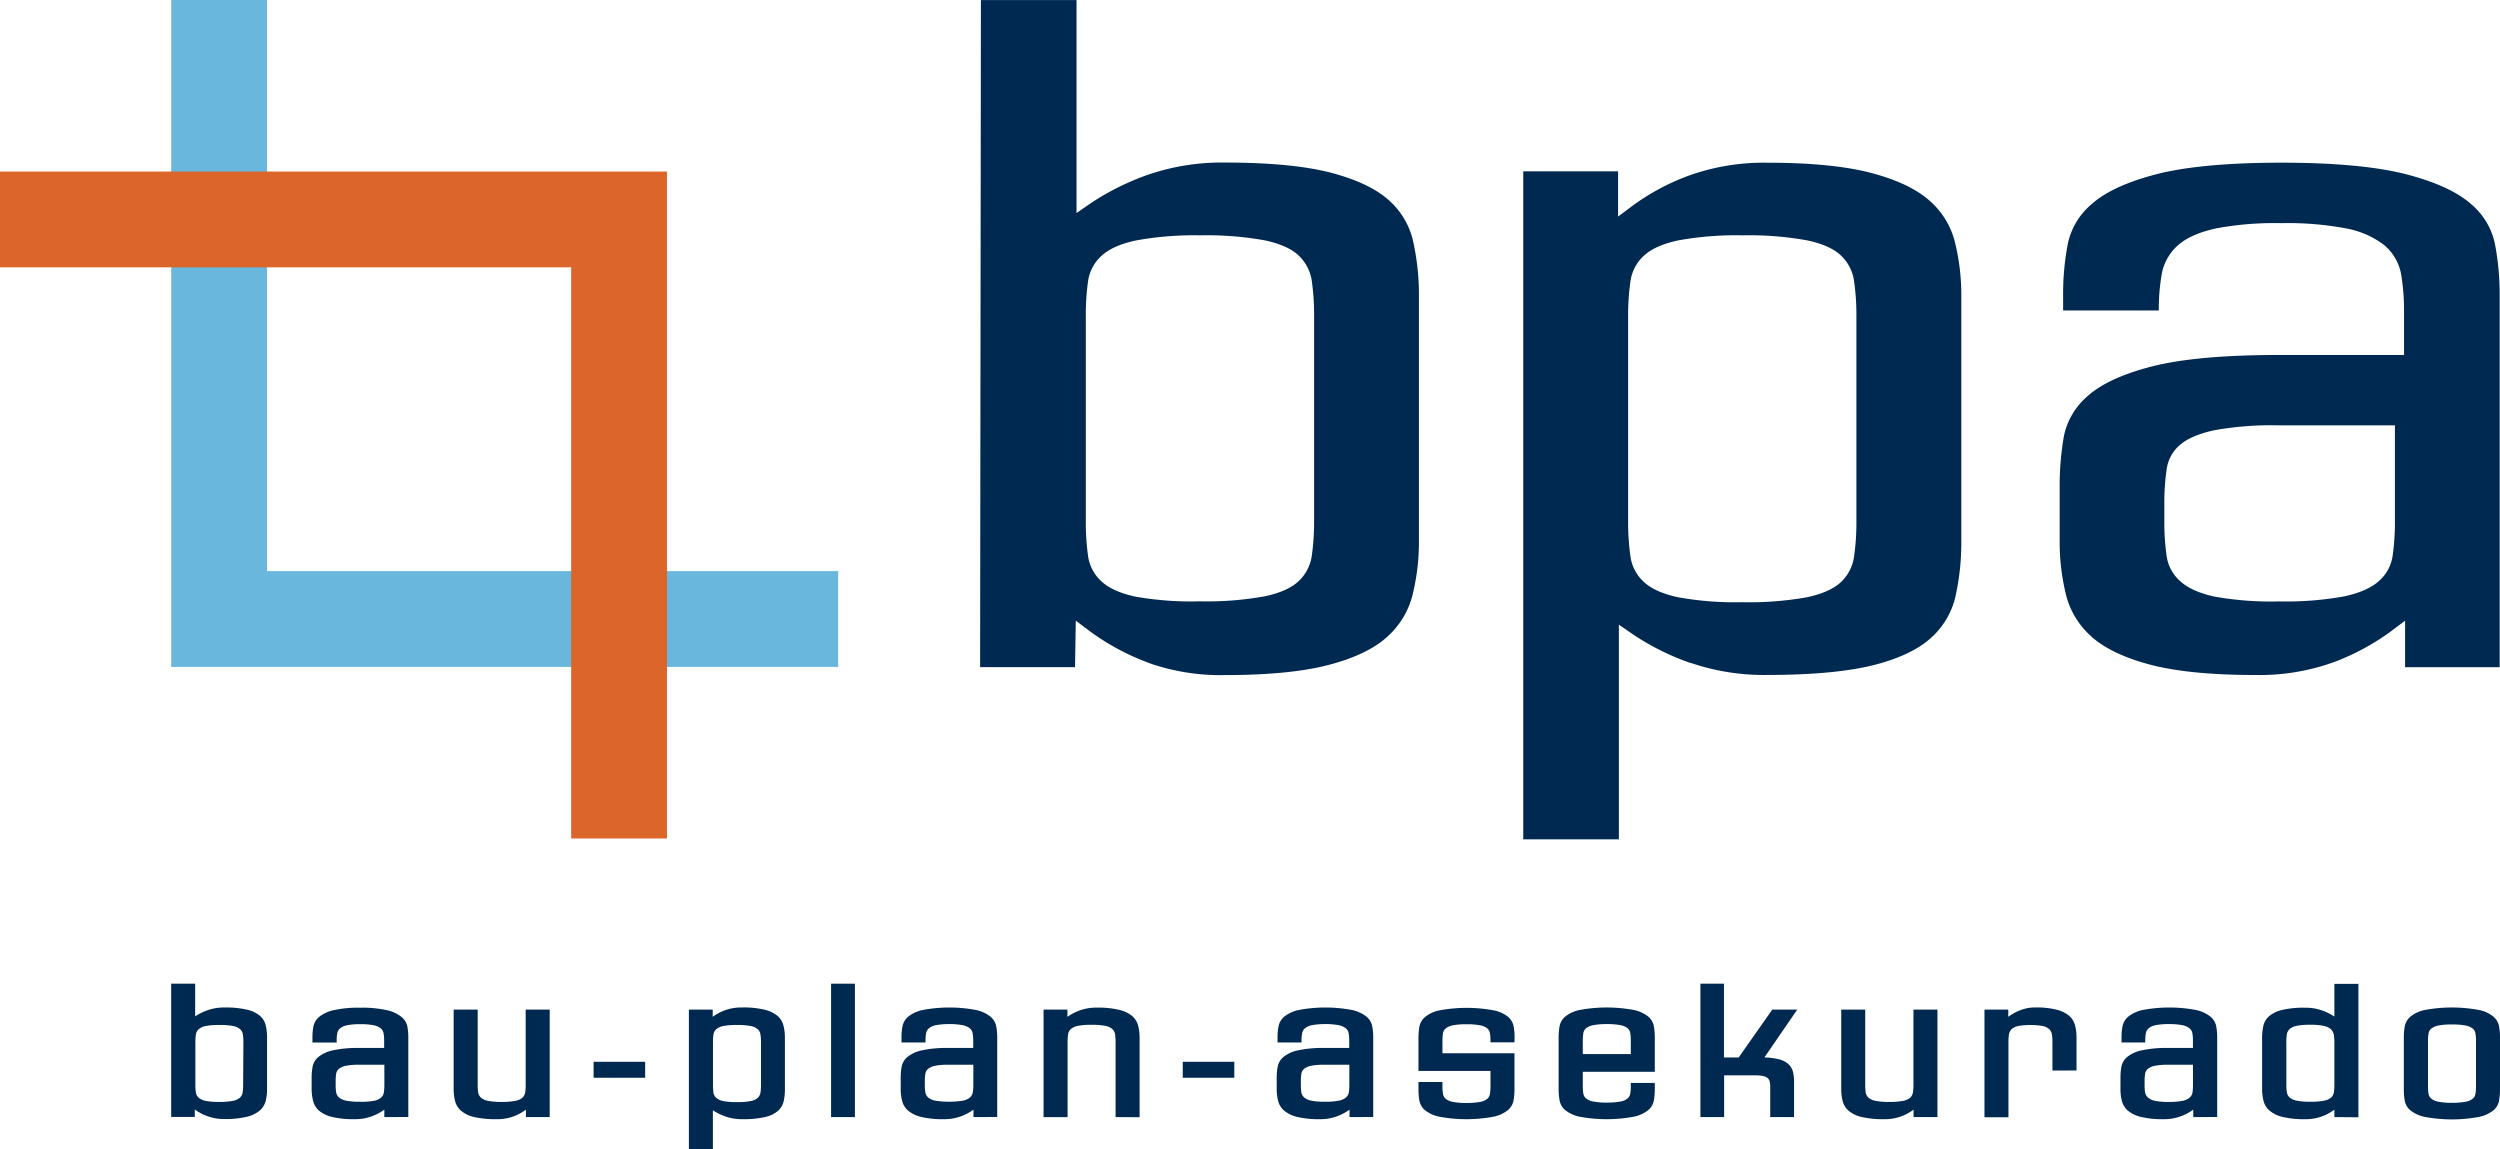
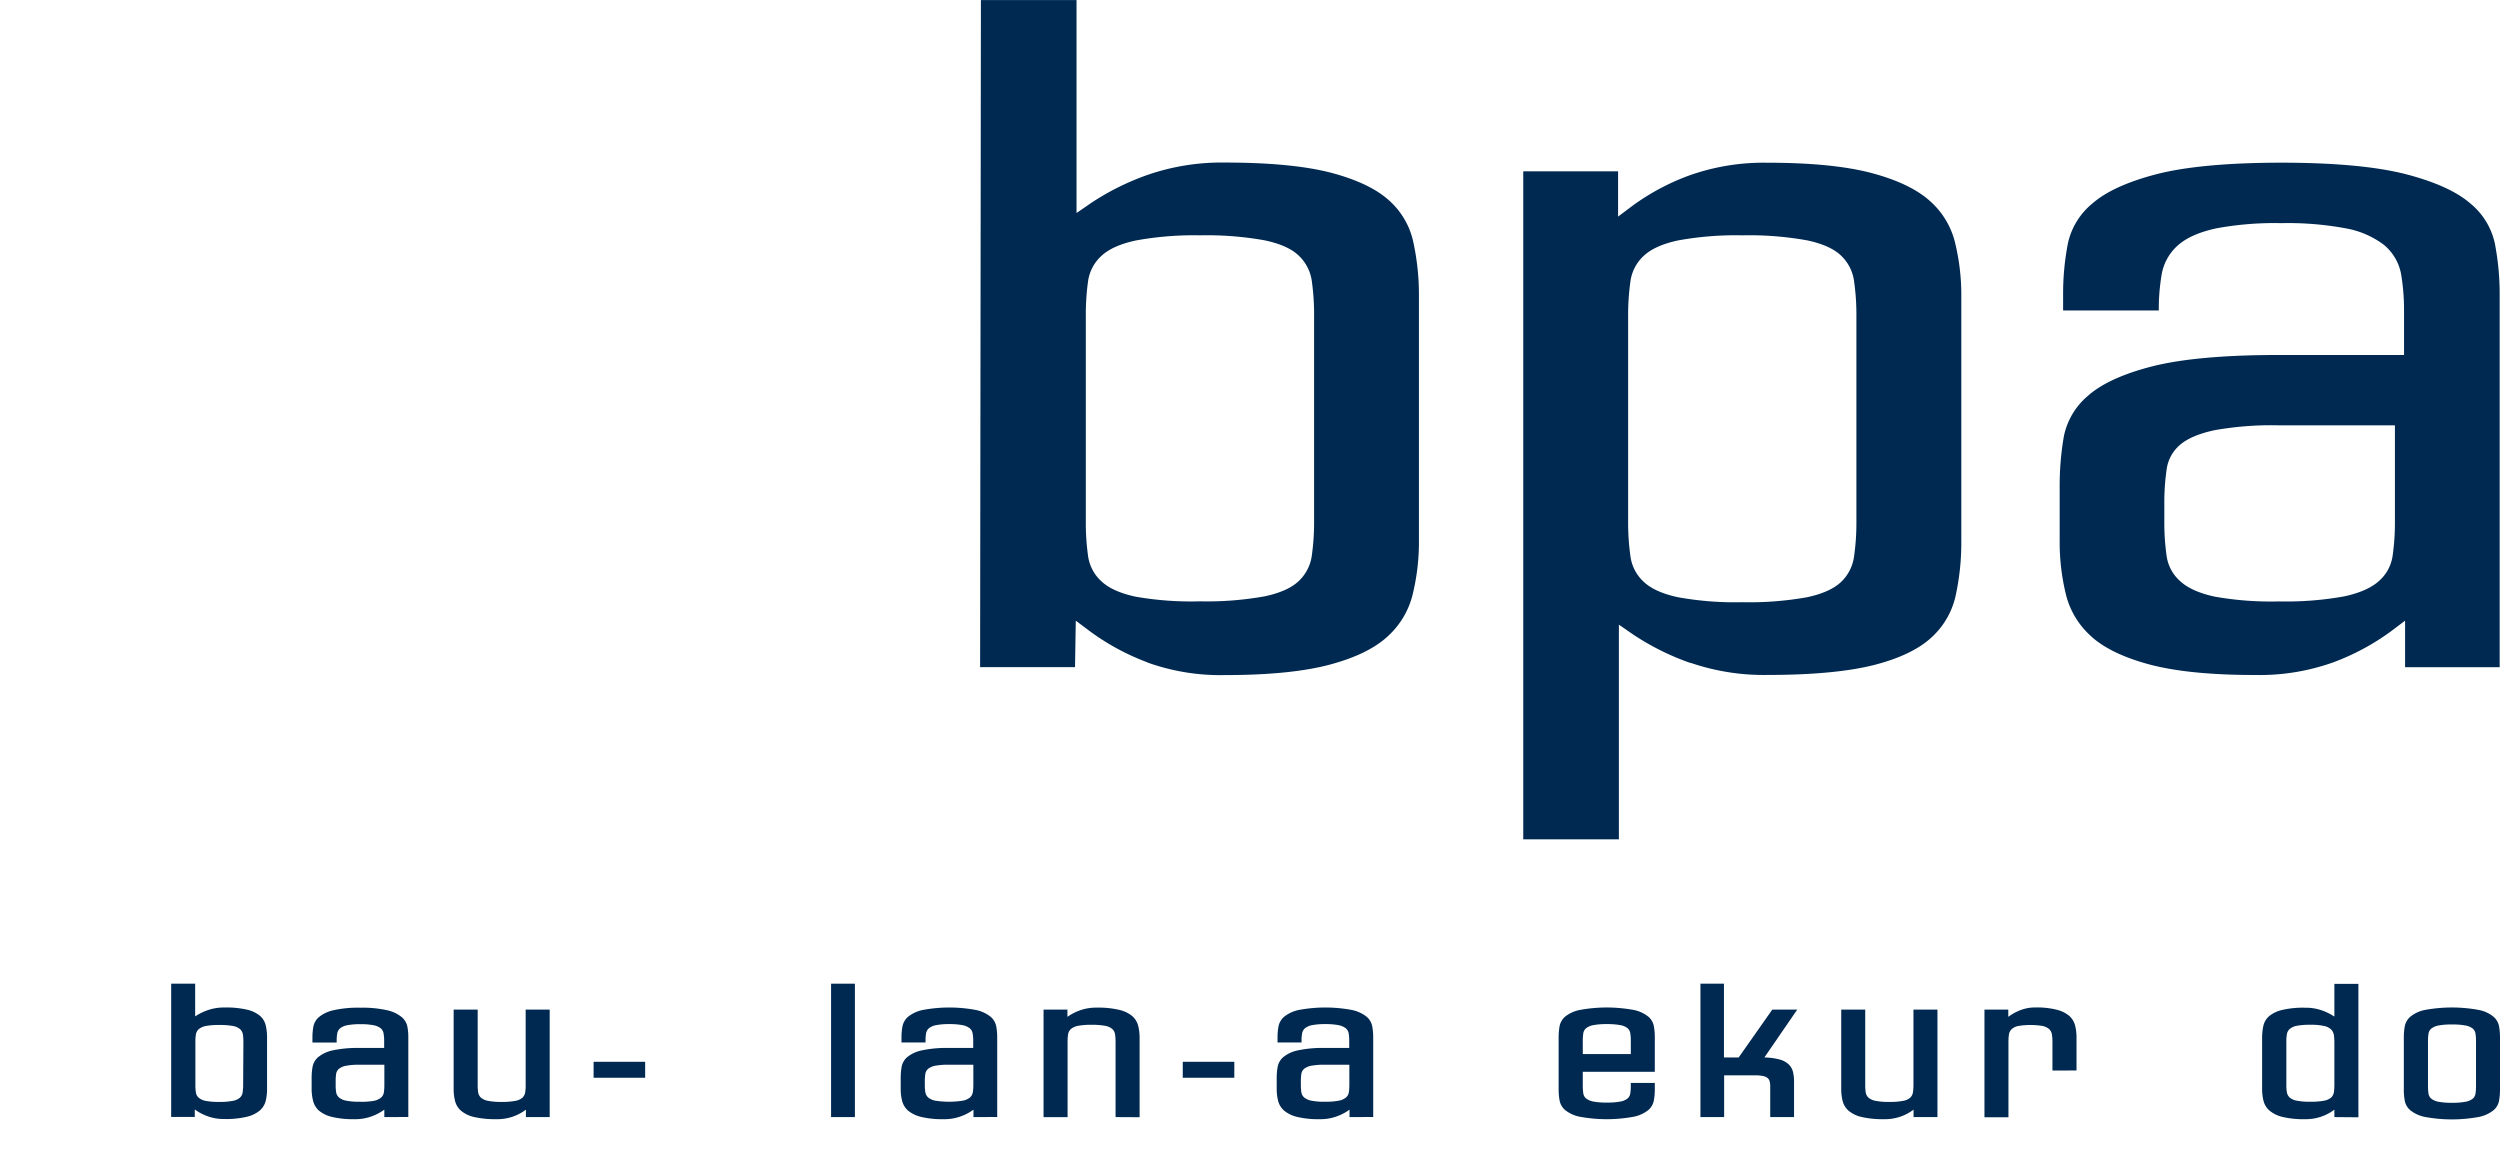
<svg xmlns="http://www.w3.org/2000/svg" id="Ebene_1" data-name="Ebene 1" viewBox="0 0 595.01 273.53">
  <defs>
    <style>.cls-1,.cls-2{fill:none;stroke-width:22.8px;}.cls-1{stroke:#69b7dd;}.cls-2{stroke:#dc6529;}.cls-3{fill:#002951;}</style>
  </defs>
-   <polyline class="cls-1" points="52.15 0 52.15 147.33 199.49 147.33" />
-   <polyline class="cls-2" points="147.34 199.56 147.34 52.23 0 52.23" />
  <path class="cls-3" d="M63.31,262a4.5,4.5,0,0,1-1.39,2.28,7.4,7.4,0,0,1-3.07,1.5,21.37,21.37,0,0,1-5.35.54,11.15,11.15,0,0,1-4.07-.68,11.92,11.92,0,0,1-3-1.59v1.77H40.81V234.11h5.71v7.78a13.7,13.7,0,0,1,3-1.48,11.76,11.76,0,0,1,4-.63,21.9,21.9,0,0,1,5.46.54,7.35,7.35,0,0,1,3,1.47,4.32,4.32,0,0,1,1.34,2.27,12.43,12.43,0,0,1,.31,2.89v12.2A11.39,11.39,0,0,1,63.31,262ZM58,248a11.41,11.41,0,0,0-.12-1.78,2.14,2.14,0,0,0-.65-1.27,3.59,3.59,0,0,0-1.71-.77,17,17,0,0,0-3.24-.24,16.68,16.68,0,0,0-3.22.24,3.69,3.69,0,0,0-1.7.77,2.11,2.11,0,0,0-.67,1.27,11.41,11.41,0,0,0-.12,1.78v10.2a11.41,11.41,0,0,0,.12,1.78,2.11,2.11,0,0,0,.67,1.27A3.59,3.59,0,0,0,49,262a15.78,15.78,0,0,0,3.22.25,16.07,16.07,0,0,0,3.24-.25,3.49,3.49,0,0,0,1.71-.76,2.14,2.14,0,0,0,.65-1.27,11.41,11.41,0,0,0,.12-1.78Z" transform="translate(-0.07 0.01)" />
  <path class="cls-3" d="M91.54,265.86v-1.77a11.89,11.89,0,0,1-3,1.59,11.34,11.34,0,0,1-4.09.68,21.66,21.66,0,0,1-5.37-.54,7.48,7.48,0,0,1-3.1-1.5A4.49,4.49,0,0,1,74.59,262a11.39,11.39,0,0,1-.35-2.89V256.5a15.19,15.19,0,0,1,.23-2.65,4.07,4.07,0,0,1,1.33-2.26A8.05,8.05,0,0,1,79.19,250a27.62,27.62,0,0,1,6.48-.59H91.5v-1.69a10.12,10.12,0,0,0-.14-1.78,2,2,0,0,0-.7-1.23A4.13,4.13,0,0,0,89,244a15.73,15.73,0,0,0-3.13-.25,15.92,15.92,0,0,0-3.16.25,3.92,3.92,0,0,0-1.69.73,2.06,2.06,0,0,0-.69,1.23,10.21,10.21,0,0,0-.13,1.78v.38H74.43v-1.26a14.18,14.18,0,0,1,.25-2.65A4,4,0,0,1,76.05,242a8.24,8.24,0,0,1,3.39-1.57,26.36,26.36,0,0,1,6.38-.6,26.44,26.44,0,0,1,6.37.6A8.28,8.28,0,0,1,95.6,242,4,4,0,0,1,97,244.19a13.39,13.39,0,0,1,.25,2.65v19ZM85.67,253.4a16.68,16.68,0,0,0-3.22.24,3.9,3.9,0,0,0-1.71.73,2,2,0,0,0-.67,1.23,11.23,11.23,0,0,0-.11,1.74v.81a11.53,11.53,0,0,0,.11,1.78,2.14,2.14,0,0,0,.69,1.27,3.76,3.76,0,0,0,1.73.76,15.78,15.78,0,0,0,3.22.25A16.07,16.07,0,0,0,89,262a3.71,3.71,0,0,0,1.74-.76,2,2,0,0,0,.69-1.27,11.41,11.41,0,0,0,.12-1.78V253.4Z" transform="translate(-0.07 0.01)" />
  <path class="cls-3" d="M125.24,265.86v-1.77a11.18,11.18,0,0,1-7,2.27,22.56,22.56,0,0,1-5.35-.52,7.32,7.32,0,0,1-3.08-1.48,4.53,4.53,0,0,1-1.42-2.28,11.47,11.47,0,0,1-.35-2.9v-18.9h5.72v17.91a13,13,0,0,0,.11,1.76,2.19,2.19,0,0,0,.67,1.29,3.58,3.58,0,0,0,1.71.76,15.78,15.78,0,0,0,3.22.25,16.07,16.07,0,0,0,3.24-.25,3.49,3.49,0,0,0,1.71-.76,2.28,2.28,0,0,0,.65-1.29,11.59,11.59,0,0,0,.11-1.76V240.28h5.72v25.58Z" transform="translate(-0.07 0.01)" />
  <path class="cls-3" d="M141.35,256.5v-3.8h12.27v3.8Z" transform="translate(-0.07 0.01)" />
-   <path class="cls-3" d="M186.59,262.08a4.39,4.39,0,0,1-1.34,2.28,7.07,7.07,0,0,1-3.05,1.48,23.06,23.06,0,0,1-5.46.52,11.75,11.75,0,0,1-4-.64,13.26,13.26,0,0,1-3-1.47v9.28h-5.71V240.28h5.67V242a11.57,11.57,0,0,1,2.95-1.57,11.39,11.39,0,0,1,4.07-.66,21.37,21.37,0,0,1,5.35.54,7.53,7.53,0,0,1,3.06,1.47,4.49,4.49,0,0,1,1.4,2.27,11.39,11.39,0,0,1,.35,2.89v12.23A12.52,12.52,0,0,1,186.59,262.08ZM181.19,248a11.41,11.41,0,0,0-.12-1.76,2.19,2.19,0,0,0-.65-1.29,3.59,3.59,0,0,0-1.71-.77,17,17,0,0,0-3.24-.24,16.68,16.68,0,0,0-3.22.24,3.64,3.64,0,0,0-1.7.77,2.12,2.12,0,0,0-.68,1.29,12.94,12.94,0,0,0-.11,1.76v10.24a13,13,0,0,0,.11,1.76,2.15,2.15,0,0,0,.68,1.29,3.54,3.54,0,0,0,1.7.76,15.78,15.78,0,0,0,3.22.25,16.07,16.07,0,0,0,3.24-.25,3.49,3.49,0,0,0,1.71-.76,2.22,2.22,0,0,0,.65-1.29,11.5,11.5,0,0,0,.12-1.76Z" transform="translate(-0.07 0.01)" />
  <path class="cls-3" d="M197.87,265.86V234.11h5.67v31.75Z" transform="translate(-0.07 0.01)" />
  <path class="cls-3" d="M231.76,265.86v-1.77a11.54,11.54,0,0,1-3,1.59,11.25,11.25,0,0,1-4.08.68,21.55,21.55,0,0,1-5.37-.54,7.52,7.52,0,0,1-3.11-1.5,4.54,4.54,0,0,1-1.41-2.28,11,11,0,0,1-.35-2.89V256.5a15.19,15.19,0,0,1,.23-2.65,4,4,0,0,1,1.32-2.26,8.1,8.1,0,0,1,3.4-1.59,27.62,27.62,0,0,1,6.48-.59h5.83v-1.69a10.12,10.12,0,0,0-.14-1.78,2,2,0,0,0-.71-1.23,4,4,0,0,0-1.71-.73,15.62,15.62,0,0,0-3.12-.25,15.92,15.92,0,0,0-3.16.25,3.86,3.86,0,0,0-1.69.73,2.06,2.06,0,0,0-.69,1.23,10.21,10.21,0,0,0-.13,1.78v.38h-5.72v-1.26a13.39,13.39,0,0,1,.25-2.65,4,4,0,0,1,1.36-2.24,8.23,8.23,0,0,1,3.4-1.57,34.17,34.17,0,0,1,12.75,0,8.28,8.28,0,0,1,3.41,1.57,4,4,0,0,1,1.36,2.24,13.39,13.39,0,0,1,.25,2.65v19ZM225.9,253.4a16.6,16.6,0,0,0-3.22.24,3.9,3.9,0,0,0-1.71.73,2,2,0,0,0-.67,1.23,11.13,11.13,0,0,0-.12,1.74v.81a11.41,11.41,0,0,0,.12,1.78,2.14,2.14,0,0,0,.69,1.27,3.72,3.72,0,0,0,1.72.76,21,21,0,0,0,6.46,0,3.7,3.7,0,0,0,1.75-.76,2.14,2.14,0,0,0,.69-1.27,11.41,11.41,0,0,0,.12-1.78V253.4Z" transform="translate(-0.07 0.01)" />
  <path class="cls-3" d="M265.58,265.86V248a13.35,13.35,0,0,0-.11-1.8,2.25,2.25,0,0,0-.65-1.29,3.59,3.59,0,0,0-1.71-.77,17,17,0,0,0-3.24-.24,16.68,16.68,0,0,0-3.22.24,3.68,3.68,0,0,0-1.71.77,2.16,2.16,0,0,0-.67,1.29,11.89,11.89,0,0,0-.11,1.8v17.87h-5.72V240.28h5.68V242a12.55,12.55,0,0,1,2.95-1.53,11.39,11.39,0,0,1,4.07-.66,21.29,21.29,0,0,1,5.34.54,7.51,7.51,0,0,1,3.07,1.47,4.56,4.56,0,0,1,1.4,2.27,11.39,11.39,0,0,1,.35,2.89v18.91Z" transform="translate(-0.07 0.01)" />
  <path class="cls-3" d="M281.57,256.5v-3.8h12.27v3.8Z" transform="translate(-0.07 0.01)" />
  <path class="cls-3" d="M321.26,265.86v-1.77a11.89,11.89,0,0,1-3,1.59,11.34,11.34,0,0,1-4.09.68,21.52,21.52,0,0,1-5.36-.54,7.46,7.46,0,0,1-3.11-1.5,4.49,4.49,0,0,1-1.42-2.28,11.39,11.39,0,0,1-.35-2.89V256.5a14.27,14.27,0,0,1,.24-2.65,4,4,0,0,1,1.32-2.26,8.11,8.11,0,0,1,3.39-1.59,27.74,27.74,0,0,1,6.48-.59h5.83v-1.69a10.21,10.21,0,0,0-.13-1.78,2,2,0,0,0-.71-1.23,4.13,4.13,0,0,0-1.71-.73,15.69,15.69,0,0,0-3.12-.25,16,16,0,0,0-3.17.25,3.87,3.87,0,0,0-1.68.73,2,2,0,0,0-.69,1.23,9.24,9.24,0,0,0-.14,1.78v.38h-5.71v-1.26a13.39,13.39,0,0,1,.25-2.65,4,4,0,0,1,1.36-2.24,8.24,8.24,0,0,1,3.39-1.57,34.17,34.17,0,0,1,12.75,0,8.39,8.39,0,0,1,3.42,1.57,3.94,3.94,0,0,1,1.35,2.24,13.39,13.39,0,0,1,.25,2.65v19Zm-5.87-12.46a16.68,16.68,0,0,0-3.22.24,3.9,3.9,0,0,0-1.71.73,2,2,0,0,0-.67,1.23,12.63,12.63,0,0,0-.11,1.74v.81a12.93,12.93,0,0,0,.11,1.78,2.14,2.14,0,0,0,.69,1.27,3.76,3.76,0,0,0,1.73.76,15.78,15.78,0,0,0,3.22.25,16.07,16.07,0,0,0,3.24-.25,3.8,3.8,0,0,0,1.75-.76,2.14,2.14,0,0,0,.69-1.27,12.93,12.93,0,0,0,.11-1.78V253.4Z" transform="translate(-0.07 0.01)" />
-   <path class="cls-3" d="M360.52,248.07h-5.71v-.35a11.18,11.18,0,0,0-.12-1.75,2,2,0,0,0-.64-1.22,3.8,3.8,0,0,0-1.71-.73,16.07,16.07,0,0,0-3.24-.25,15.71,15.71,0,0,0-3.22.25,3.9,3.9,0,0,0-1.71.73,1.94,1.94,0,0,0-.67,1.22,11.18,11.18,0,0,0-.12,1.75v2.95h17.14v8.63a14.28,14.28,0,0,1-.23,2.65,3.89,3.89,0,0,1-1.32,2.24,8.12,8.12,0,0,1-3.39,1.57,35.29,35.29,0,0,1-13,0,8.11,8.11,0,0,1-3.4-1.57A3.94,3.94,0,0,1,337.9,262a15.19,15.19,0,0,1-.23-2.65v-1.84h5.71v1a11.41,11.41,0,0,0,.12,1.78,1.94,1.94,0,0,0,.67,1.23,3.9,3.9,0,0,0,1.71.73,16.46,16.46,0,0,0,3.22.25,16.84,16.84,0,0,0,3.24-.25,3.8,3.8,0,0,0,1.71-.73,2,2,0,0,0,.64-1.23,11.41,11.41,0,0,0,.12-1.78v-3.64H337.67v-7.9a15.11,15.11,0,0,1,.23-2.65,4,4,0,0,1,1.32-2.26,7.87,7.87,0,0,1,3.4-1.59,35.29,35.29,0,0,1,13,0A7.88,7.88,0,0,1,359,242a4,4,0,0,1,1.32,2.26,14.21,14.21,0,0,1,.23,2.65Z" transform="translate(-0.07 0.01)" />
  <path class="cls-3" d="M393.69,261.93a3.9,3.9,0,0,1-1.32,2.26,8.12,8.12,0,0,1-3.39,1.57,35.29,35.29,0,0,1-13,0,8.11,8.11,0,0,1-3.4-1.57,4,4,0,0,1-1.32-2.26,15.51,15.51,0,0,1-.23-2.67V246.88a15.51,15.51,0,0,1,.23-2.67,4,4,0,0,1,1.32-2.26,8.11,8.11,0,0,1,3.4-1.57,35.29,35.29,0,0,1,13,0,8.12,8.12,0,0,1,3.39,1.57,3.9,3.9,0,0,1,1.32,2.26,14.58,14.58,0,0,1,.23,2.67v8.2H376.78v3.34a11.41,11.41,0,0,0,.12,1.78,1.94,1.94,0,0,0,.67,1.23,3.9,3.9,0,0,0,1.71.73,16.46,16.46,0,0,0,3.22.25,16.84,16.84,0,0,0,3.24-.25,3.75,3.75,0,0,0,1.7-.73,2,2,0,0,0,.65-1.23,11.41,11.41,0,0,0,.12-1.78v-.69h5.71v1.53A14.58,14.58,0,0,1,393.69,261.93Zm-5.48-14.21a11.41,11.41,0,0,0-.12-1.78,2,2,0,0,0-.65-1.23,3.75,3.75,0,0,0-1.7-.73,16.84,16.84,0,0,0-3.24-.25,16.46,16.46,0,0,0-3.22.25,3.9,3.9,0,0,0-1.71.73,1.94,1.94,0,0,0-.67,1.23,11.41,11.41,0,0,0-.12,1.78v3.14h11.43Z" transform="translate(-0.07 0.01)" />
  <path class="cls-3" d="M420,251.67a14.69,14.69,0,0,1,3.68.5,5,5,0,0,1,2.13,1.17,3.7,3.7,0,0,1,1,1.78,9.65,9.65,0,0,1,.25,2.3v8.44h-5.67v-7.29a4.84,4.84,0,0,0-.14-1.23,1.46,1.46,0,0,0-.52-.8,2.51,2.51,0,0,0-1.09-.46,9.13,9.13,0,0,0-1.83-.16h-7.39v9.94h-5.64V234.11h5.6v17.56h3.5l8-11.39h5.94Z" transform="translate(-0.07 0.01)" />
  <path class="cls-3" d="M455.5,265.86v-1.77a11.18,11.18,0,0,1-7,2.27,22.45,22.45,0,0,1-5.35-.52,7.3,7.3,0,0,1-3.09-1.48,4.53,4.53,0,0,1-1.42-2.28,11.47,11.47,0,0,1-.35-2.9v-18.9H444v17.91a13,13,0,0,0,.11,1.76,2.19,2.19,0,0,0,.67,1.29,3.58,3.58,0,0,0,1.71.76,15.78,15.78,0,0,0,3.22.25A16.07,16.07,0,0,0,453,262a3.49,3.49,0,0,0,1.71-.76,2.22,2.22,0,0,0,.65-1.29,11.5,11.5,0,0,0,.12-1.76V240.28h5.71v25.58Z" transform="translate(-0.07 0.01)" />
  <path class="cls-3" d="M488.56,254.78V248a11.41,11.41,0,0,0-.12-1.76,2.22,2.22,0,0,0-.63-1.29,3.35,3.35,0,0,0-1.57-.77,17.82,17.82,0,0,0-5.83,0,3.25,3.25,0,0,0-1.57.77,2.24,2.24,0,0,0-.64,1.29,12.94,12.94,0,0,0-.11,1.76v17.91h-5.71V240.28h5.67V242a12.26,12.26,0,0,1,2.84-1.57,9.62,9.62,0,0,1,3.68-.66,19.05,19.05,0,0,1,5,.54,7.38,7.38,0,0,1,3,1.47,4.67,4.67,0,0,1,1.38,2.27,11.4,11.4,0,0,1,.34,2.89v7.83Z" transform="translate(-0.07 0.01)" />
-   <path class="cls-3" d="M522.07,265.86v-1.77a11.89,11.89,0,0,1-3,1.59,11.27,11.27,0,0,1-4.09.68,21.52,21.52,0,0,1-5.36-.54,7.52,7.52,0,0,1-3.11-1.5,4.56,4.56,0,0,1-1.42-2.28,11.4,11.4,0,0,1-.34-2.89V256.5a14.28,14.28,0,0,1,.23-2.65,4,4,0,0,1,1.32-2.26,8.11,8.11,0,0,1,3.39-1.59,27.77,27.77,0,0,1,6.49-.59H522v-1.69a10.21,10.21,0,0,0-.13-1.78,2,2,0,0,0-.71-1.23,4.07,4.07,0,0,0-1.71-.73,15.62,15.62,0,0,0-3.12-.25,16,16,0,0,0-3.17.25,3.87,3.87,0,0,0-1.68.73,2.06,2.06,0,0,0-.69,1.23,10.12,10.12,0,0,0-.14,1.78v.38H505v-1.26a13.39,13.39,0,0,1,.25-2.65,4,4,0,0,1,1.36-2.24,8.24,8.24,0,0,1,3.39-1.57,34.17,34.17,0,0,1,12.75,0,8.22,8.22,0,0,1,3.41,1.57,4,4,0,0,1,1.37,2.24,14.2,14.2,0,0,1,.24,2.65v19Zm-5.86-12.46a16.72,16.72,0,0,0-3.23.24,3.91,3.91,0,0,0-1.7.73,1.94,1.94,0,0,0-.67,1.23,11.13,11.13,0,0,0-.12,1.74v.81a11.41,11.41,0,0,0,.12,1.78,2.07,2.07,0,0,0,.68,1.27A3.81,3.81,0,0,0,513,262a15.78,15.78,0,0,0,3.22.25,16.07,16.07,0,0,0,3.24-.25,3.8,3.8,0,0,0,1.75-.76,2.14,2.14,0,0,0,.69-1.27,12.93,12.93,0,0,0,.11-1.78V253.4Z" transform="translate(-0.07 0.01)" />
  <path class="cls-3" d="M555.66,265.86v-1.77a11.18,11.18,0,0,1-7,2.27,21.43,21.43,0,0,1-5.35-.54,7.45,7.45,0,0,1-3.08-1.5,4.49,4.49,0,0,1-1.42-2.28,11.39,11.39,0,0,1-.35-2.89V247a13,13,0,0,1,.31-2.89,4.29,4.29,0,0,1,1.36-2.27,7.58,7.58,0,0,1,3.07-1.47,21.9,21.9,0,0,1,5.46-.54,11.6,11.6,0,0,1,4,.63,13.52,13.52,0,0,1,3,1.48v-7.78h5.72v31.75Zm0-17.64a14.22,14.22,0,0,0-.11-1.84,2.45,2.45,0,0,0-.65-1.36,3.51,3.51,0,0,0-1.71-.85,14.41,14.41,0,0,0-3.24-.28,16.68,16.68,0,0,0-3.22.24,3.68,3.68,0,0,0-1.71.77,2.17,2.17,0,0,0-.67,1.27,11.41,11.41,0,0,0-.12,1.78v10.2a11.41,11.41,0,0,0,.12,1.78,2.17,2.17,0,0,0,.67,1.27,3.58,3.58,0,0,0,1.71.76,15.78,15.78,0,0,0,3.22.25,16.07,16.07,0,0,0,3.24-.25,3.49,3.49,0,0,0,1.71-.76,2.26,2.26,0,0,0,.65-1.27,12.93,12.93,0,0,0,.11-1.78Z" transform="translate(-0.07 0.01)" />
  <path class="cls-3" d="M594.85,262a3.89,3.89,0,0,1-1.32,2.24,8.11,8.11,0,0,1-3.4,1.57,35.29,35.29,0,0,1-13,0,8.12,8.12,0,0,1-3.39-1.57,3.89,3.89,0,0,1-1.32-2.24,14.28,14.28,0,0,1-.23-2.65V246.88a14.21,14.21,0,0,1,.23-2.65,4,4,0,0,1,1.32-2.26,7.88,7.88,0,0,1,3.39-1.59,35.29,35.29,0,0,1,13,0,7.87,7.87,0,0,1,3.4,1.59,4,4,0,0,1,1.32,2.26,15.11,15.11,0,0,1,.23,2.65V259.3A15.19,15.19,0,0,1,594.85,262Zm-5.48-14.23a11.18,11.18,0,0,0-.12-1.75,2,2,0,0,0-.65-1.22,3.8,3.8,0,0,0-1.71-.73,16.07,16.07,0,0,0-3.24-.25,15.78,15.78,0,0,0-3.22.25,3.91,3.91,0,0,0-1.7.73,1.94,1.94,0,0,0-.67,1.22,11.18,11.18,0,0,0-.12,1.75v10.7a11.41,11.41,0,0,0,.12,1.78,1.94,1.94,0,0,0,.67,1.23,3.91,3.91,0,0,0,1.7.73,16.54,16.54,0,0,0,3.22.25,16.84,16.84,0,0,0,3.24-.25,3.8,3.8,0,0,0,1.71-.73,2,2,0,0,0,.65-1.23,11.41,11.41,0,0,0,.12-1.78Z" transform="translate(-0.07 0.01)" />
  <path class="cls-3" d="M515.19,120a55.48,55.48,0,0,1,.55-8.3,9.28,9.28,0,0,1,3.19-5.84c1.76-1.51,4.48-2.67,8.11-3.46a76.53,76.53,0,0,1,15.32-1.18h27.71v22.6a56,56,0,0,1-.55,8.48,9.81,9.81,0,0,1-3.28,6c-1.81,1.63-4.6,2.85-8.29,3.64a77.82,77.82,0,0,1-15.41,1.19A76.4,76.4,0,0,1,527.22,142c-3.63-.78-6.39-2-8.2-3.64a9.81,9.81,0,0,1-3.28-6,56.91,56.91,0,0,1-.55-8.48Zm-17.31,31.54c3.12,2.79,7.79,5,13.86,6.62,6.23,1.65,14.63,2.48,25,2.48a52.12,52.12,0,0,0,18.63-3,56.31,56.31,0,0,0,13.6-7.28l3.52-2.64v11.06H595V70.07a63.26,63.26,0,0,0-1.15-12.16,16.92,16.92,0,0,0-5.76-9.44c-3.25-2.85-8.41-5.2-15.32-7-7.1-1.83-17.1-2.76-29.72-2.76s-22.78.93-29.8,2.76c-6.87,1.79-12,4.14-15.24,7a16.91,16.91,0,0,0-5.77,9.44,63,63,0,0,0-1.14,12.16v3.81h22.77a49.33,49.33,0,0,1,.67-8.48,11.93,11.93,0,0,1,4-7.12c2-1.74,5-3.07,9-3.94a76.26,76.26,0,0,1,15.52-1.24,75.07,75.07,0,0,1,15.33,1.24,21.2,21.2,0,0,1,9.05,3.92,11.81,11.81,0,0,1,4.13,7.13,52.06,52.06,0,0,1,.67,8.87V84.48H542.36c-13,0-23.19.93-30.27,2.76-6.91,1.79-12,4.16-15.2,7.06a17,17,0,0,0-5.61,9.53,68.71,68.71,0,0,0-1,12.19v12.57a52.13,52.13,0,0,0,1.57,13.21,19.65,19.65,0,0,0,6.08,9.77" transform="translate(-0.07 0.01)" />
  <path class="cls-3" d="M387.57,124V75.36a57.85,57.85,0,0,1,.55-8.39,10.11,10.11,0,0,1,3.19-6.11c1.75-1.63,4.48-2.86,8.11-3.64A76.4,76.4,0,0,1,414.74,56a77.78,77.78,0,0,1,15.4,1.19c3.69.78,6.42,2,8.11,3.64a10.2,10.2,0,0,1,3.1,6.11,56.56,56.56,0,0,1,.55,8.39V124a56.42,56.42,0,0,1-.55,8.38,10.25,10.25,0,0,1-3.09,6.11c-1.7,1.63-4.43,2.86-8.12,3.65a78.4,78.4,0,0,1-15.4,1.18,76.26,76.26,0,0,1-15.32-1.19c-3.63-.78-6.36-2-8.11-3.64a10.05,10.05,0,0,1-3.19-6.11,57.8,57.8,0,0,1-.55-8.38m14.88,33.75a53.84,53.84,0,0,0,18.31,2.88c10.7,0,19.25-.81,25.43-2.39,6-1.55,10.55-3.74,13.54-6.5a18.94,18.94,0,0,0,5.74-9.74,59.06,59.06,0,0,0,1.4-13.27V70.62a52.59,52.59,0,0,0-1.57-13.21,19.29,19.29,0,0,0-6-9.67c-3.07-2.73-7.67-4.93-13.69-6.54-6.17-1.65-14.54-2.48-24.86-2.48a52.81,52.81,0,0,0-18.55,3,54.64,54.64,0,0,0-13.5,7.18l-3.52,2.64V40.76H362.61l0,159h22.76l0-51.1,3.45,2.38a60.54,60.54,0,0,0,13.63,6.76" transform="translate(-0.07 0.01)" />
  <path class="cls-3" d="M258.5,123.85V75.36a57.24,57.24,0,0,1,.54-8.48,10,10,0,0,1,3.19-6c1.75-1.63,4.48-2.86,8.11-3.64A76.47,76.47,0,0,1,285.66,56a77.89,77.89,0,0,1,15.41,1.19c3.68.78,6.42,2,8.11,3.64a10.28,10.28,0,0,1,3.1,6,57.49,57.49,0,0,1,.55,8.48v48.49a57.49,57.49,0,0,1-.55,8.48,10.25,10.25,0,0,1-3.1,6c-1.7,1.63-4.43,2.86-8.11,3.64a77.82,77.82,0,0,1-15.41,1.19A76.4,76.4,0,0,1,270.34,142c-3.63-.78-6.36-2-8.11-3.64a10,10,0,0,1-3.19-6,57.24,57.24,0,0,1-.54-8.48m14.65,33.78a51.32,51.32,0,0,0,18.53,3c10.33,0,18.69-.83,24.86-2.48,6-1.6,10.61-3.82,13.67-6.61a19.83,19.83,0,0,0,6-9.78,52.53,52.53,0,0,0,1.57-13.21v-58a59.12,59.12,0,0,0-1.4-13.27,18.48,18.48,0,0,0-5.72-9.63c-3-2.72-7.57-4.91-13.58-6.52-6.18-1.64-14.73-2.48-25.41-2.48a53.84,53.84,0,0,0-18.31,2.88,60.76,60.76,0,0,0-13.63,6.76l-3.44,2.37V0H233.53l-.19,158.77h22.59l.18-11.06,3.52,2.64a56.65,56.65,0,0,0,13.52,7.28" transform="translate(-0.07 0.01)" />
</svg>